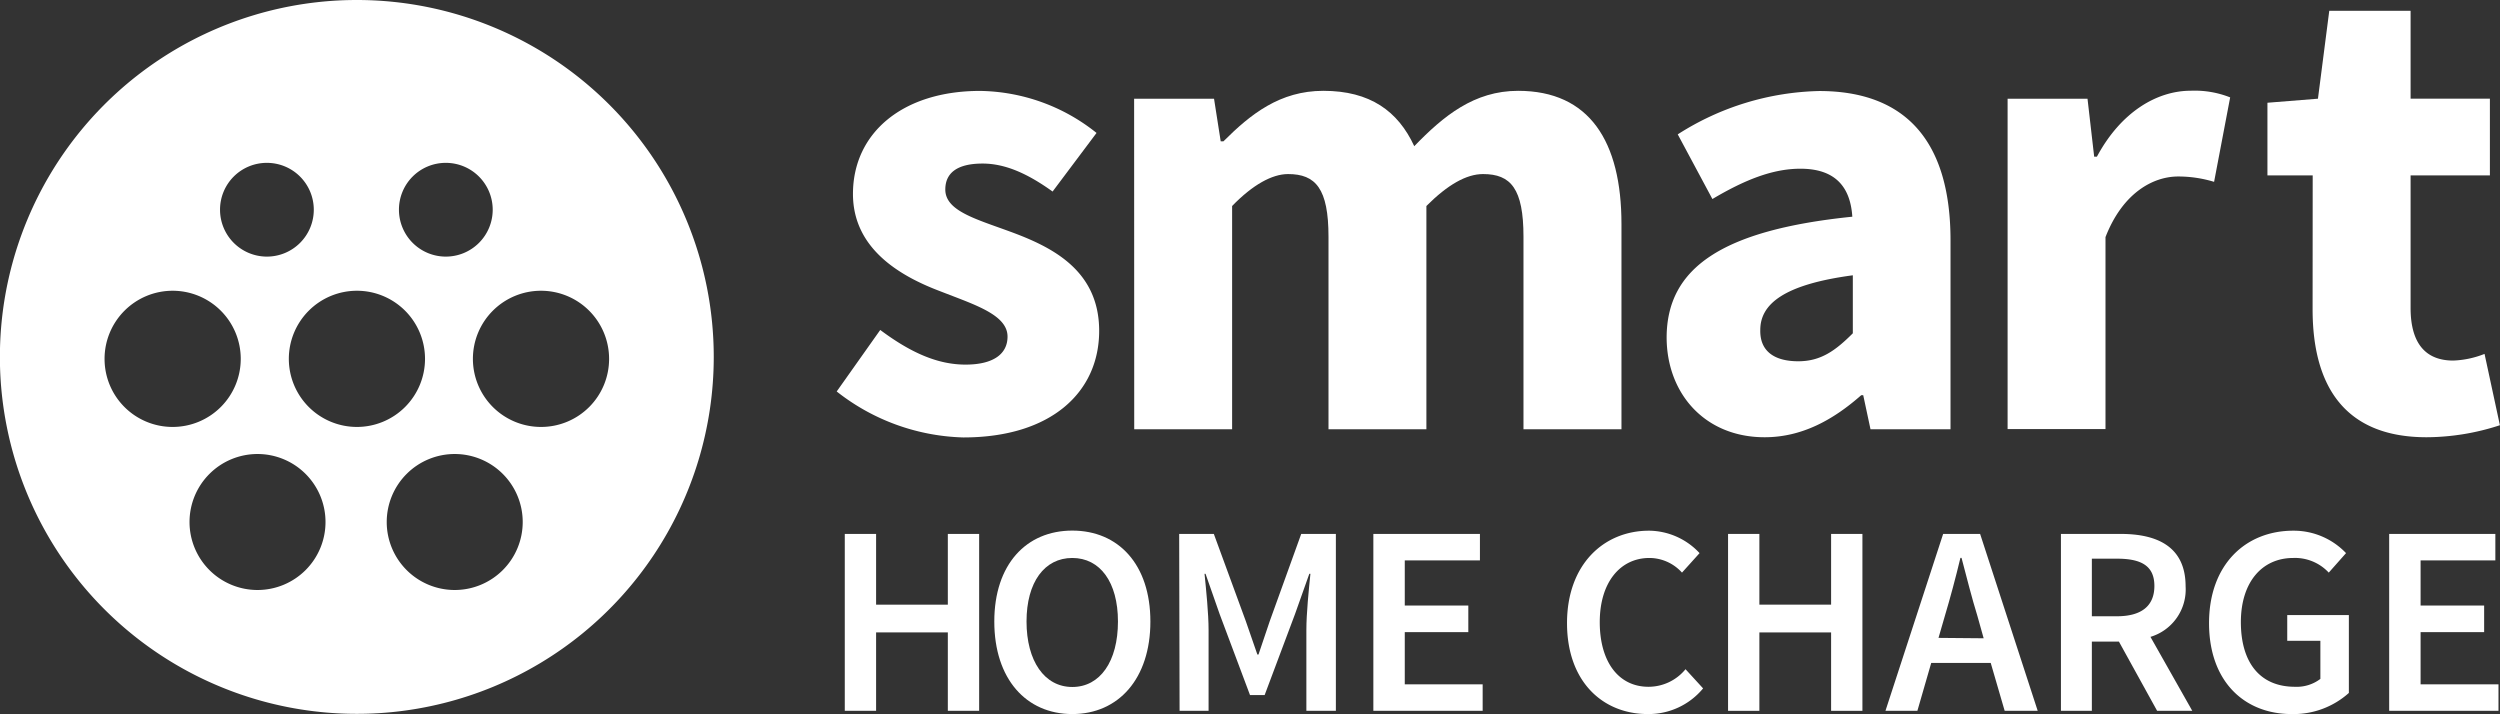
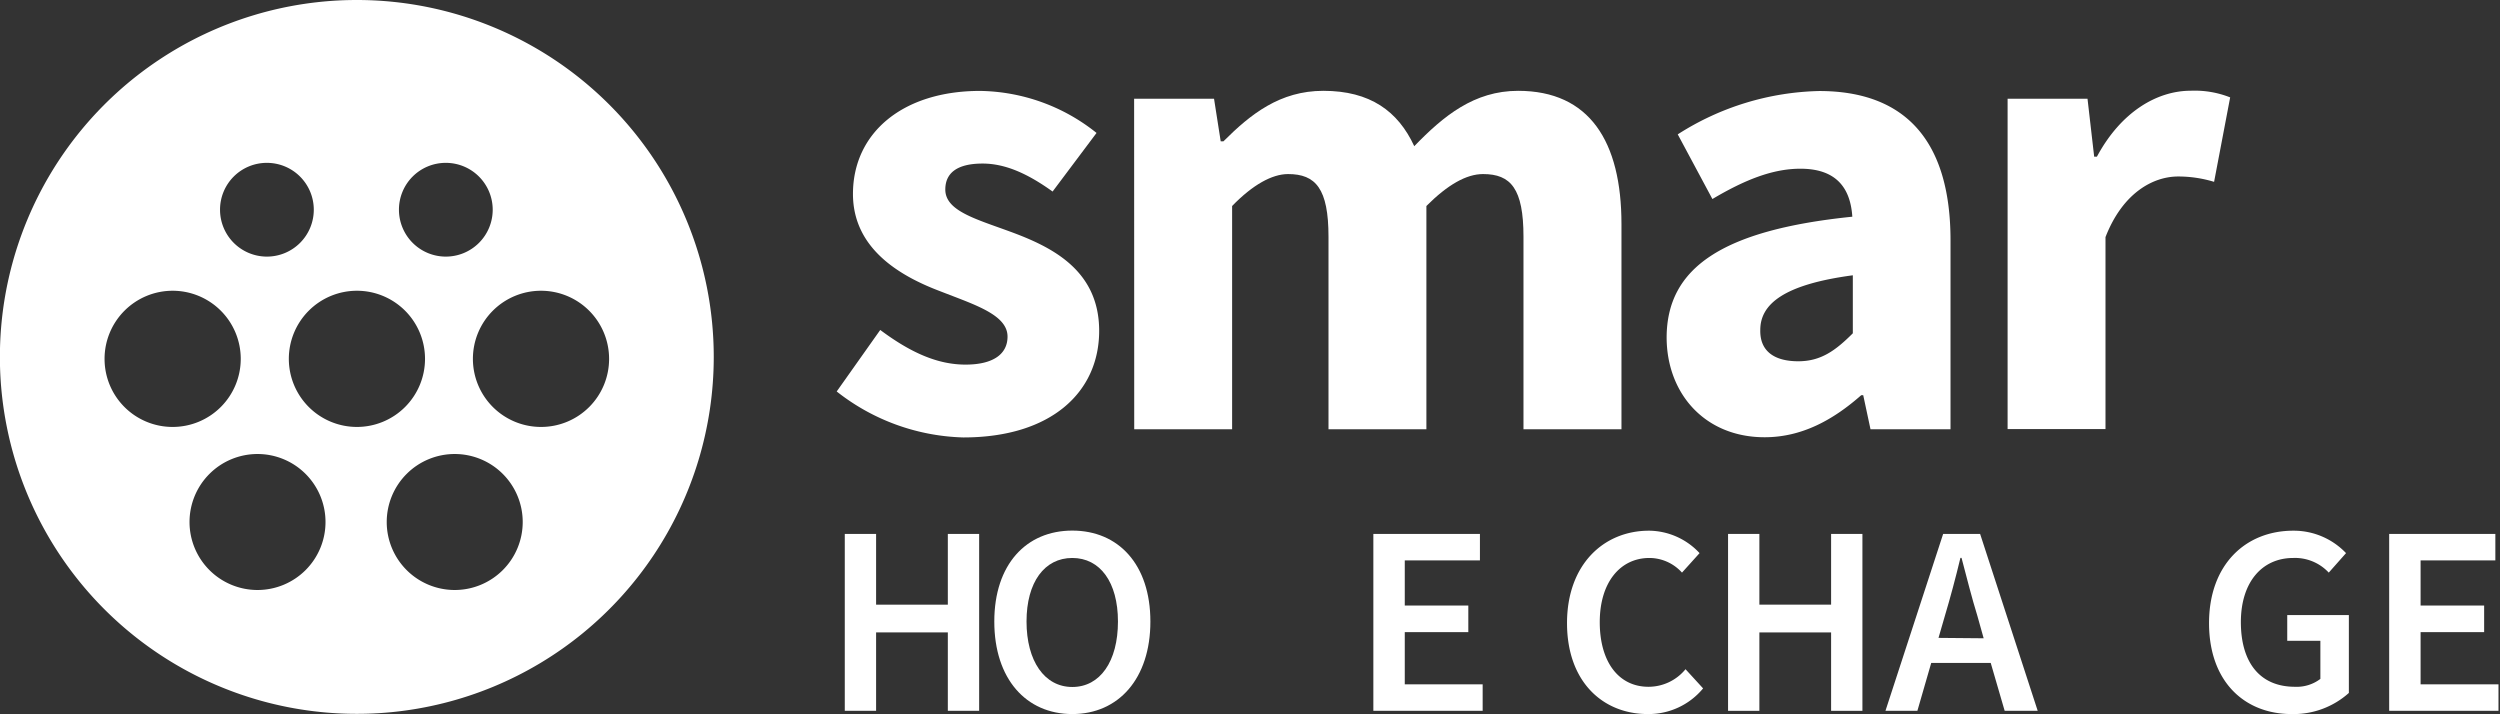
<svg xmlns="http://www.w3.org/2000/svg" viewBox="0 0 247.46 70.68">
  <rect x="0" y="0" width="247.46" height="70.68" fill="#333333" stroke="none" />
  <defs>
    <style>.cls-1{fill:#fff;}</style>
  </defs>
  <title>hsc</title>
  <g id="Layer_2" data-name="Layer 2">
    <g id="Layer_1-2" data-name="Layer 1">
      <path class="cls-1" d="M35.33,0A35.33,35.33,0,1,0,70.65,35.33,35.33,35.33,0,0,0,35.33,0Zm8.79,16.12a4.64,4.64,0,1,1-4.63,4.64A4.63,4.63,0,0,1,44.12,16.12Zm-17.71,0a4.64,4.64,0,1,1-4.63,4.64A4.63,4.63,0,0,1,26.41,16.12ZM10.35,35.53a6.74,6.74,0,1,1,6.73,6.73A6.73,6.73,0,0,1,10.35,35.53ZM25.48,58.4a6.73,6.73,0,1,1,6.74-6.73A6.73,6.73,0,0,1,25.48,58.4Zm3.11-22.87a6.74,6.74,0,1,1,6.74,6.73A6.74,6.74,0,0,1,28.59,35.53ZM45,58.4a6.73,6.73,0,1,1,6.74-6.73A6.73,6.73,0,0,1,45,58.4Zm8.56-16.14a6.74,6.74,0,1,1,6.73-6.73A6.73,6.73,0,0,1,53.57,42.26Z" />
      <path class="cls-1" d="M87.13,32.66c3,2.24,5.67,3.43,8.44,3.43s4.16-1.06,4.16-2.77c0-2.18-3.3-3.17-6.66-4.49-4-1.51-8.64-4.22-8.64-9.63C84.43,13.14,89.37,9,97,9a18.83,18.83,0,0,1,11.54,4.16l-4.35,5.8c-2.38-1.71-4.62-2.77-6.93-2.77-2.5,0-3.69.92-3.69,2.57,0,2.11,3,2.91,6.4,4.16,4.15,1.52,8.83,3.82,8.83,9.83s-4.68,10.55-13.45,10.55a21.14,21.14,0,0,1-12.53-4.55Z" />
      <path class="cls-1" d="M112.26,9.77h7.91l.66,4.22h.27c2.7-2.7,5.6-5,9.89-5,4.62,0,7.39,2,9,5.48,2.9-3,5.93-5.48,10.28-5.48,7.06,0,10.23,5,10.23,13.19V42.49h-9.7V23.43c0-4.75-1.25-6.2-4-6.2-1.65,0-3.5,1.05-5.61,3.16v22.1h-9.69V23.43c0-4.75-1.26-6.2-4-6.2-1.58,0-3.49,1.05-5.54,3.16v22.1h-9.69Z" />
      <path class="cls-1" d="M183.35,21.45c-.19-2.9-1.64-4.75-5.14-4.75-2.77,0-5.54,1.12-8.71,3l-3.43-6.4a27,27,0,0,1,14-4.29c8.37,0,13,4.75,13,14.78V42.49h-7.92l-.72-3.37h-.2c-2.77,2.44-5.87,4.16-9.56,4.16-5.94,0-9.7-4.35-9.7-9.9C165,26.53,170.43,22.77,183.35,21.45ZM178,35.76c2.24,0,3.69-1.06,5.4-2.77V27.25c-6.92.92-9.16,2.9-9.16,5.41C174.19,34.77,175.64,35.76,178,35.76Z" />
      <path class="cls-1" d="M198.72,9.77h7.91l.66,5.74h.27c2.37-4.42,5.93-6.53,9.3-6.53a9.53,9.53,0,0,1,3.89.66L219.16,18a12.14,12.14,0,0,0-3.56-.53c-2.44,0-5.47,1.58-7.19,6v19h-9.69Z" />
-       <path class="cls-1" d="M228.92,17.36h-4.48V10.17l5-.4,1.12-8.7h8.05v8.7h7.85v7.59h-7.85V30.48c0,3.7,1.65,5.21,4.22,5.21a9.25,9.25,0,0,0,3.1-.66l1.52,7.06a23.51,23.51,0,0,1-7.26,1.19c-8.11,0-11.28-5.08-11.28-12.66Z" />
      <path class="cls-1" d="M83.62,52.85h3.1v7h7.1v-7h3.1V70.36h-3.1V62.6h-7.1v7.76h-3.1Z" />
      <path class="cls-1" d="M98.42,61.52c0-5.65,3.16-9,7.72-9s7.73,3.34,7.73,9-3.16,9.16-7.73,9.16S98.42,67.2,98.42,61.52Zm12.24,0c0-3.9-1.77-6.29-4.52-6.29s-4.53,2.39-4.53,6.29S103.38,68,106.14,68,110.66,65.46,110.66,61.52Z" />
-       <path class="cls-1" d="M116.72,52.85h3.43l3.16,8.62,1.15,3.32h.11l1.12-3.32,3.11-8.62h3.43V70.36h-2.92v-8c0-1.63.24-4,.4-5.56h-.11l-1.42,4-3,8h-1.45l-3-8-1.4-4h-.1c.16,1.6.4,3.93.4,5.56v8h-2.87Z" />
      <path class="cls-1" d="M135.94,52.85h10.55v2.62h-7.44v4.47h6.29v2.63h-6.29v5.17h7.71v2.62H135.94Z" />
      <path class="cls-1" d="M163.23,52.53a6.91,6.91,0,0,1,5,2.22l-1.74,1.93a4.36,4.36,0,0,0-3.22-1.45c-2.89,0-4.92,2.41-4.92,6.35s1.87,6.4,4.82,6.4a4.73,4.73,0,0,0,3.67-1.74l1.74,1.9a7,7,0,0,1-5.47,2.54c-4.47,0-8-3.21-8-9S158.73,52.53,163.23,52.53Z" />
      <path class="cls-1" d="M171.05,52.85h3.1v7h7.1v-7h3.1V70.36h-3.1V62.6h-7.1v7.76h-3.1Z" />
      <path class="cls-1" d="M197.05,65.62h-5.89l-1.37,4.74h-3.16l5.71-17.51H196l5.7,17.51h-3.27Zm-.7-2.44L195.74,61c-.57-1.84-1.07-3.85-1.58-5.78h-.11c-.48,2-1,3.94-1.55,5.78l-.62,2.14Z" />
-       <path class="cls-1" d="M213.52,70.36l-3.78-6.85h-2.68v6.85H204V52.85h5.92c3.64,0,6.42,1.28,6.42,5.19a4.9,4.9,0,0,1-3.48,5L217,70.36ZM207.06,61h2.49c2.39,0,3.7-1,3.7-3s-1.31-2.7-3.7-2.7h-2.49Z" />
      <path class="cls-1" d="M227,52.53a7.15,7.15,0,0,1,5.22,2.22l-1.71,1.93A4.56,4.56,0,0,0,227,55.23c-3.11,0-5.19,2.41-5.19,6.35s1.84,6.4,5.35,6.4a3.87,3.87,0,0,0,2.52-.78V63.43H226.4V60.88h6.1v7.71a8.2,8.2,0,0,1-5.67,2.09c-4.66,0-8.17-3.21-8.17-9S222.27,52.53,227,52.53Z" />
      <path class="cls-1" d="M236.49,52.85H247v2.62H239.6v4.47h6.29v2.63H239.6v5.17h7.71v2.62H236.49Z" />
    </g>
  </g>
</svg>